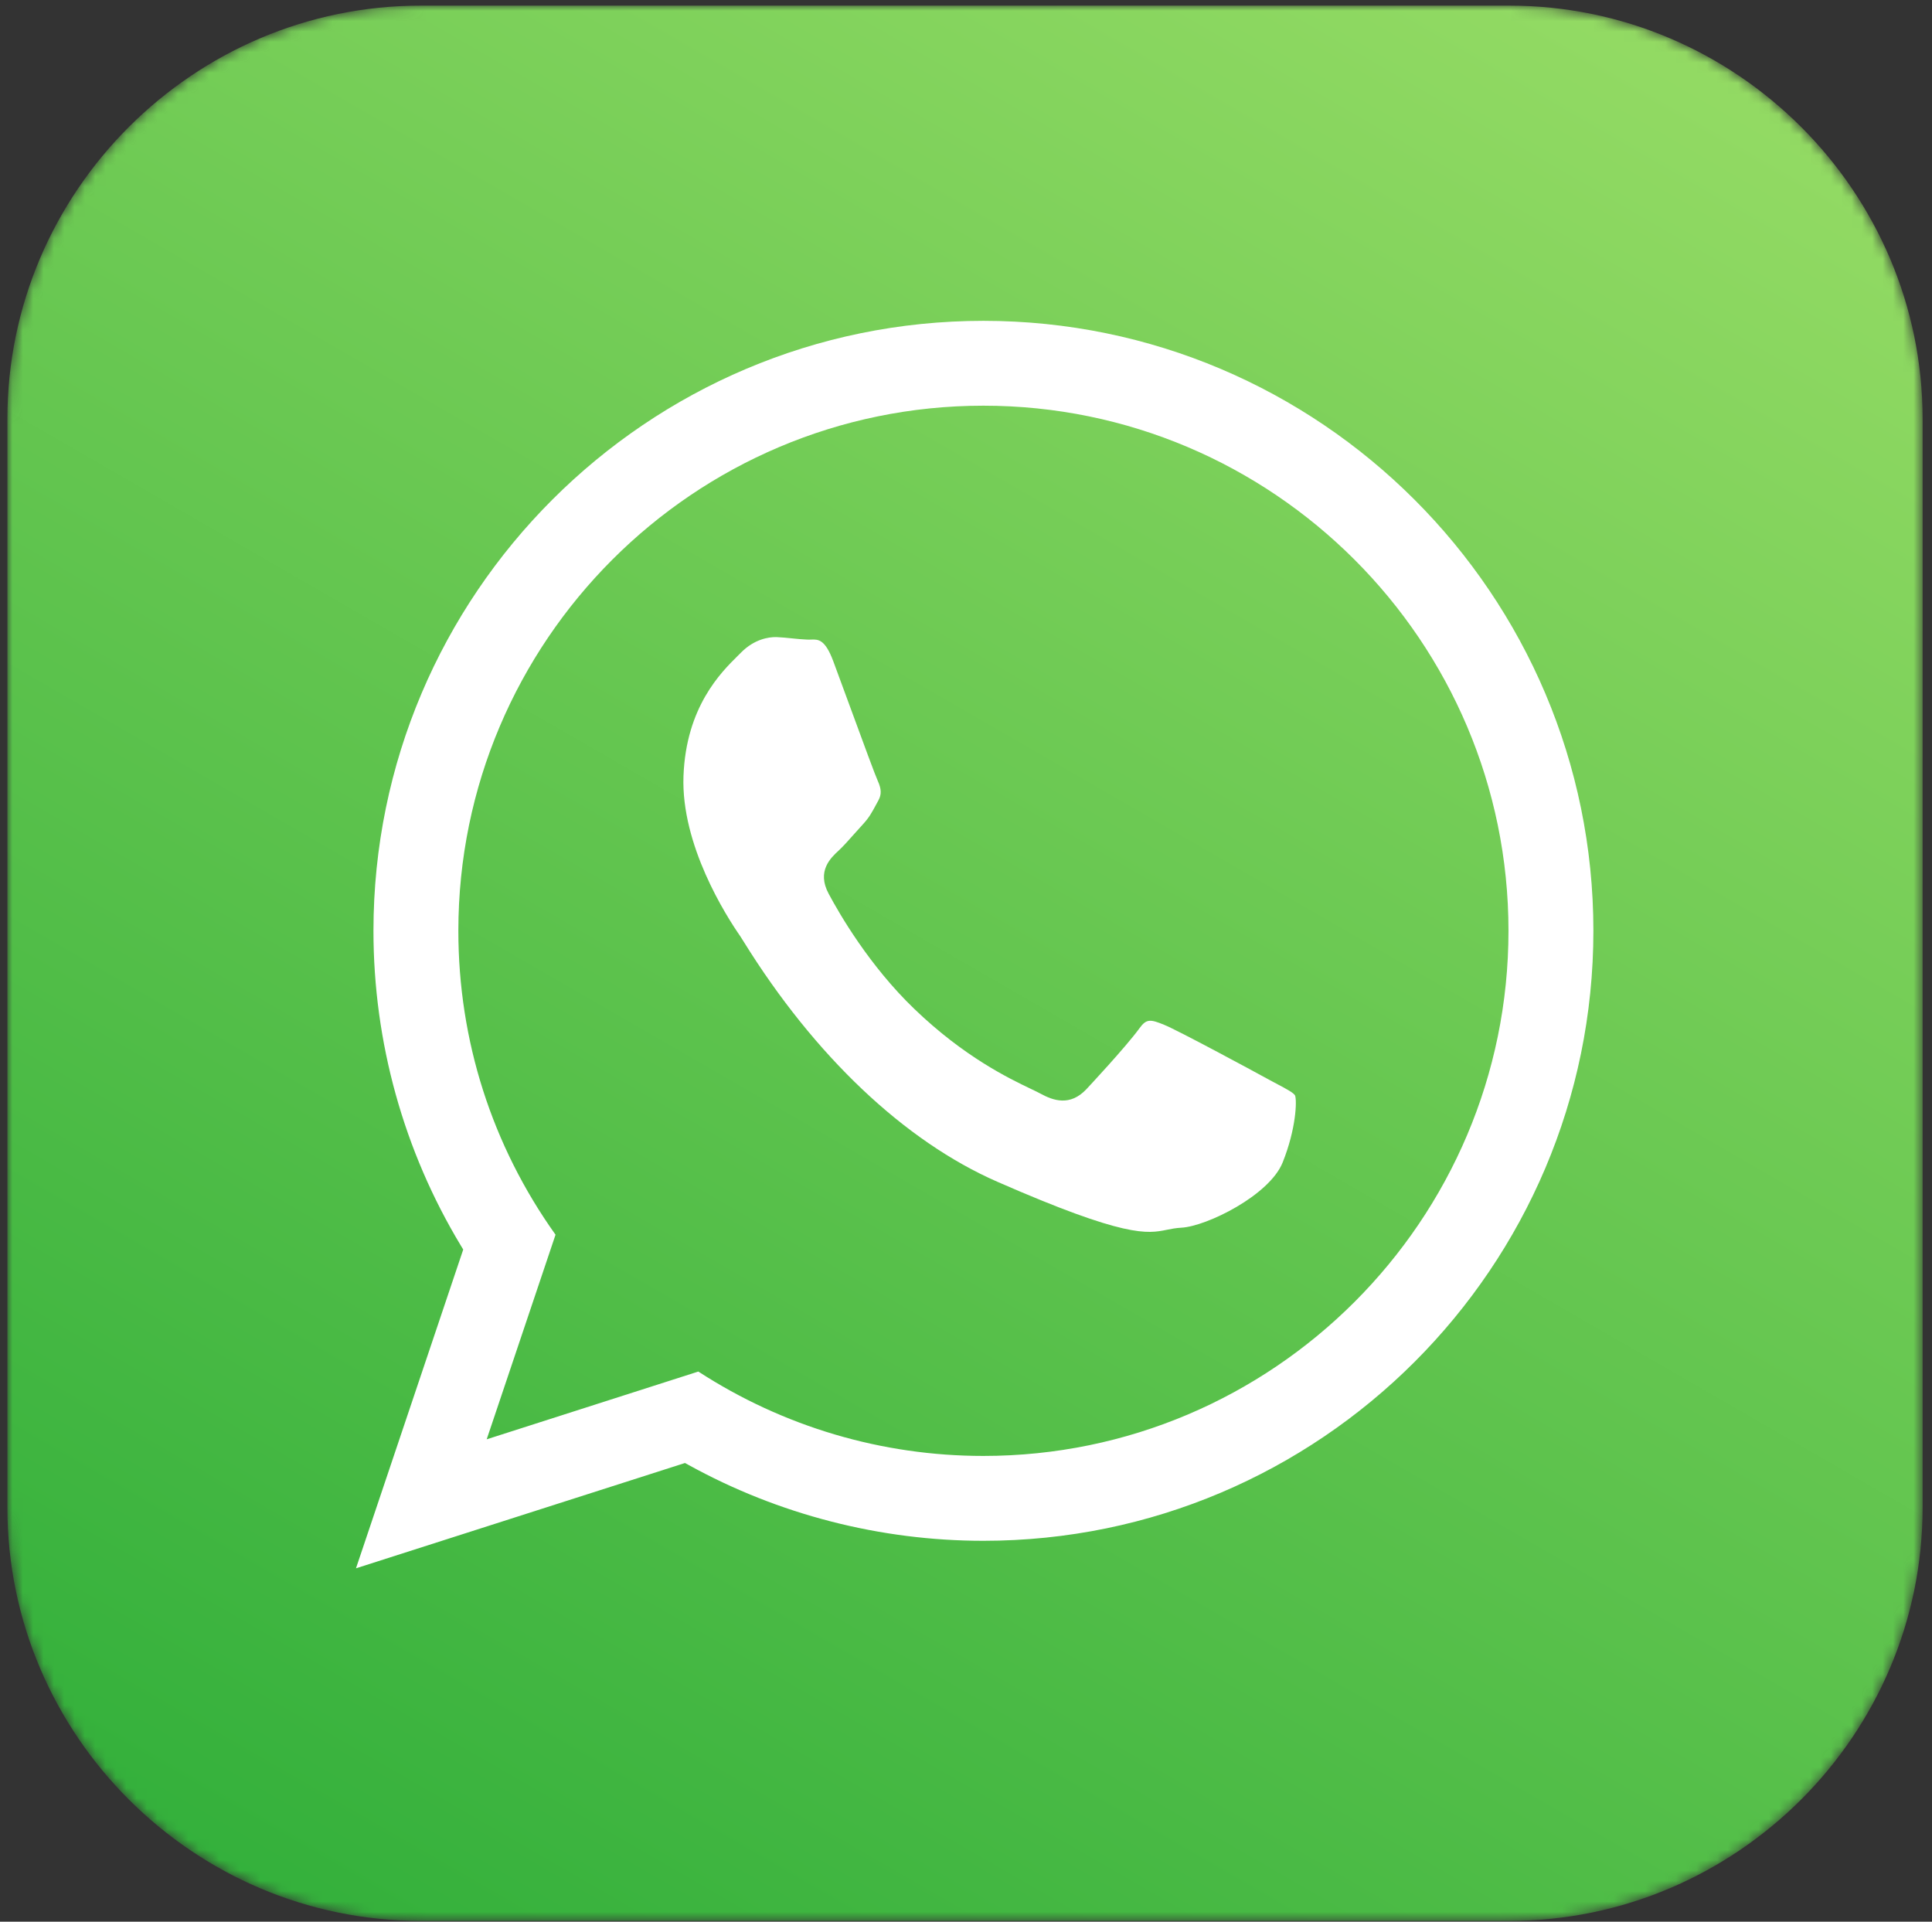
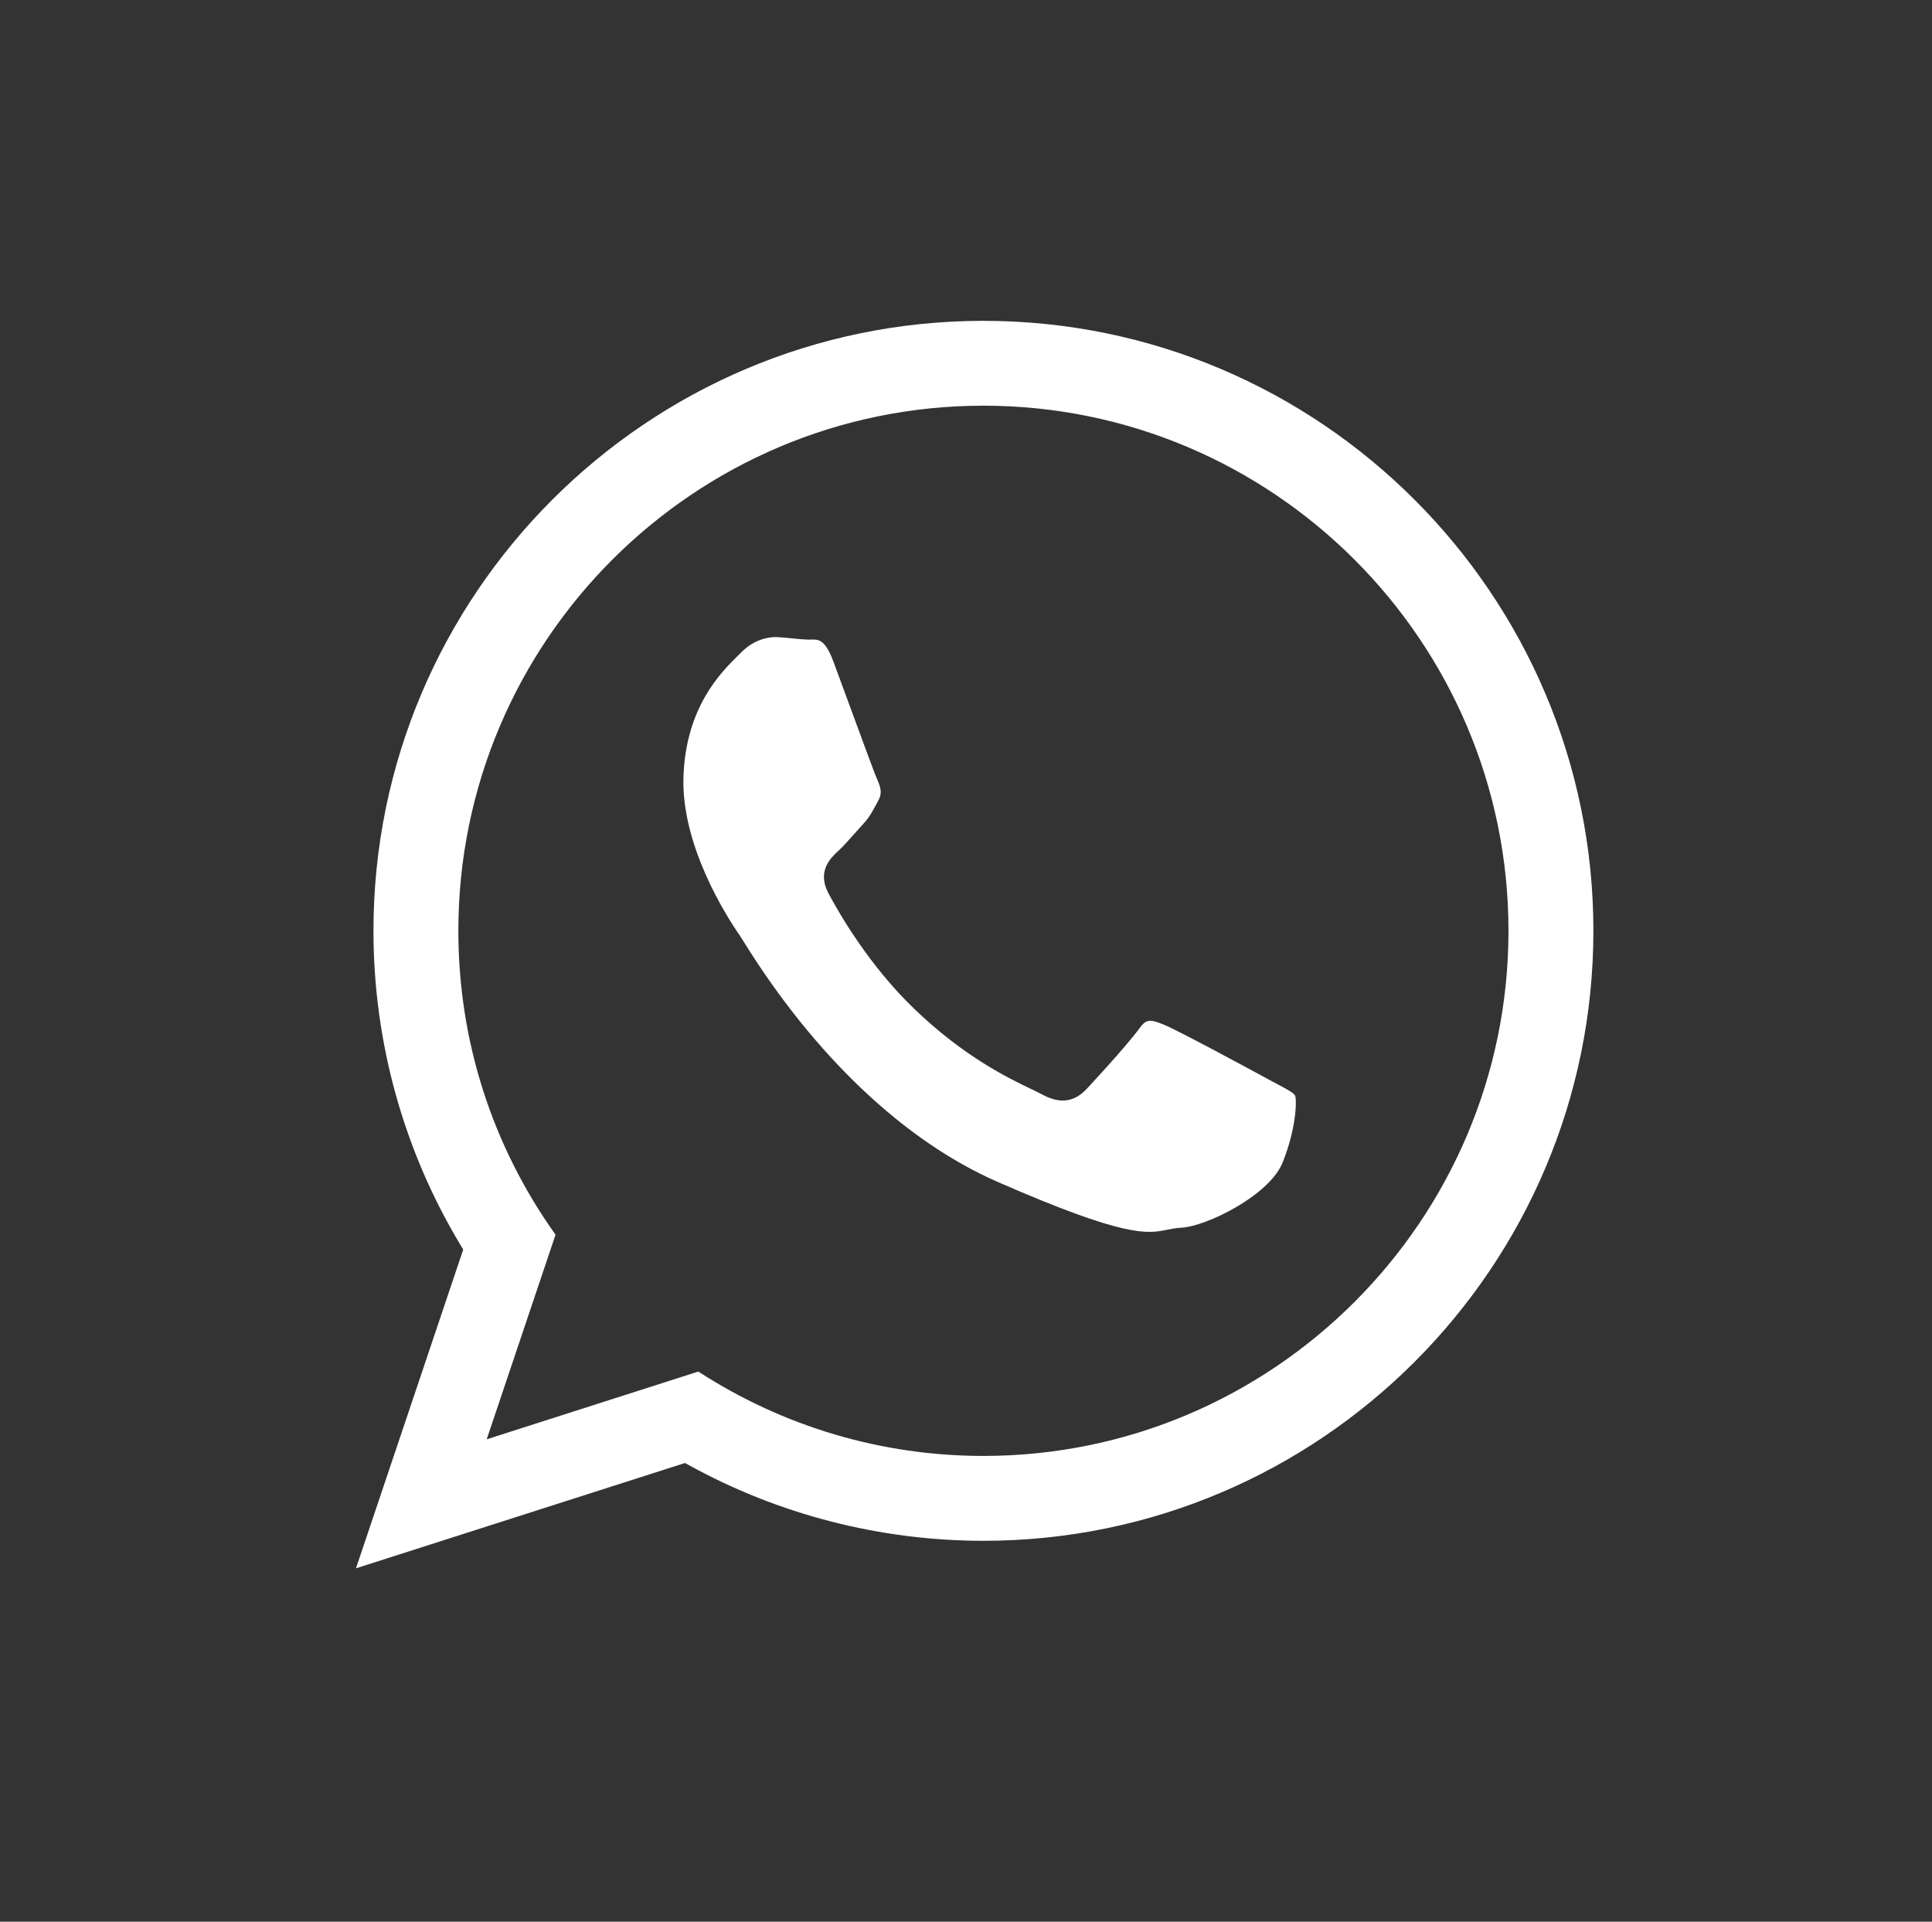
<svg xmlns="http://www.w3.org/2000/svg" xmlns:xlink="http://www.w3.org/1999/xlink" width="187px" height="186px" viewBox="0 0 187 186" version="1.1">
  <rect x="0" y="0" width="187" height="186" fill="#333333" stroke="none" />
  <title>Group 2</title>
  <defs>
-     <path d="M40.004,0 C18.002,0 0,18.002 0,40.002 L0,145.374 C0,167.374 18.002,185.376 40.004,185.376 L145.374,185.376 C167.376,185.376 185.376,167.374 185.376,145.374 L185.376,40.002 C185.376,18.002 167.376,0 145.374,0 L40.004,0 Z" id="path-1" />
    <linearGradient x1="19.807%" y1="102.295%" x2="80.193%" y2="-2.296%" id="linearGradient-3">
      <stop stop-color="#33B03B" offset="0%" />
      <stop stop-color="#94DB64" offset="100%" />
    </linearGradient>
  </defs>
  <g id="Page-1" stroke="none" stroke-width="1" fill="none" fill-rule="evenodd">
    <g id="iconos_redes_sociales" transform="translate(-325, -112)">
      <g id="Group-2" transform="translate(325.715, 112.544)">
        <g id="Group-5">
          <mask id="mask-2" fill="white">
            <use xlink:href="#path-1" />
          </mask>
          <g id="Clip-4" />
          <path d="M40.004,0 C18.002,0 0,18.002 0,40.002 L0,145.374 C0,167.374 18.002,185.376 40.004,185.376 L145.374,185.376 C167.376,185.376 185.376,167.374 185.376,145.374 L185.376,40.002 C185.376,18.002 167.376,0 145.374,0 L40.004,0 Z" id="Fill-3" fill="url(#linearGradient-3)" mask="url(#mask-2)" />
        </g>
        <path d="M81.368,67.335 L79.937,63.45 C79.139,61.32 78.485,61.336 77.805,61.359 C77.67,61.364 77.541,61.368 77.413,61.361 C76.947,61.345 76.451,61.294 75.938,61.242 C75.461,61.193 74.969,61.143 74.475,61.121 C74.439,61.12 74.399,61.119 74.355,61.119 C73.714,61.119 72.319,61.293 71.014,62.613 L70.697,62.928 C69.072,64.535 65.69,67.878 65.44,74.57 C65.191,81.255 69.578,88.118 70.929,90.062 C70.996,90.159 71.106,90.336 71.267,90.596 C78.13,101.66 86.849,109.914 95.821,113.839 C108.263,119.291 110.355,118.863 112.203,118.49 C112.657,118.398 113.099,118.311 113.631,118.283 C116.08,118.151 122.165,115.145 123.435,111.966 C124.744,108.701 124.824,105.97 124.634,105.482 C124.487,105.22 123.782,104.846 122.965,104.414 L122.142,103.973 C120.431,103.034 113.272,99.173 111.972,98.649 C110.623,98.094 110.241,98.059 109.58,98.973 C108.278,100.774 104.478,104.834 104.441,104.875 C102.862,106.552 101.237,105.988 99.998,105.309 C99.764,105.182 99.446,105.03 99.053,104.842 C96.965,103.842 92.617,101.762 87.786,97.111 C83.44,92.938 80.541,87.927 79.496,85.967 C78.302,83.76 79.714,82.466 80.472,81.77 C80.916,81.357 81.433,80.772 81.954,80.186 C82.246,79.857 82.538,79.528 82.821,79.224 C83.41,78.585 83.671,78.099 84.066,77.366 L84.311,76.914 C84.619,76.348 84.602,75.824 84.25,75.046 C84.009,74.521 82.904,71.519 81.368,67.335" id="Fill-6" fill="#FFFFFF" />
-         <path d="M46.393,138.765 L53.055,118.962 C46.901,110.329 43.65,100.169 43.65,89.547 C43.65,61.522 66.448,38.722 94.47,38.722 C122.494,38.722 145.292,61.522 145.292,89.547 C145.292,117.574 122.494,140.374 94.47,140.374 C84.646,140.374 75.115,137.551 66.876,132.206 L46.393,138.765 Z M153.511,89.547 C153.511,56.994 127.025,30.509 94.47,30.509 C61.916,30.509 35.432,56.994 35.432,89.547 C35.432,100.317 38.361,110.858 43.902,120.035 L44.121,120.397 L33.741,151.25 L65.586,141.057 L65.932,141.247 C74.626,146.05 84.495,148.588 94.47,148.588 C127.025,148.588 153.511,122.102 153.511,89.547 L153.511,89.547 Z" id="Fill-7" fill="#FFFFFF" />
+         <path d="M46.393,138.765 L53.055,118.962 C46.901,110.329 43.65,100.169 43.65,89.547 C43.65,61.522 66.448,38.722 94.47,38.722 C122.494,38.722 145.292,61.522 145.292,89.547 C145.292,117.574 122.494,140.374 94.47,140.374 C84.646,140.374 75.115,137.551 66.876,132.206 L46.393,138.765 Z M153.511,89.547 C153.511,56.994 127.025,30.509 94.47,30.509 C61.916,30.509 35.432,56.994 35.432,89.547 C35.432,100.317 38.361,110.858 43.902,120.035 L44.121,120.397 L33.741,151.25 L65.586,141.057 L65.932,141.247 C74.626,146.05 84.495,148.588 94.47,148.588 C127.025,148.588 153.511,122.102 153.511,89.547 L153.511,89.547 " id="Fill-7" fill="#FFFFFF" />
      </g>
    </g>
  </g>
</svg>